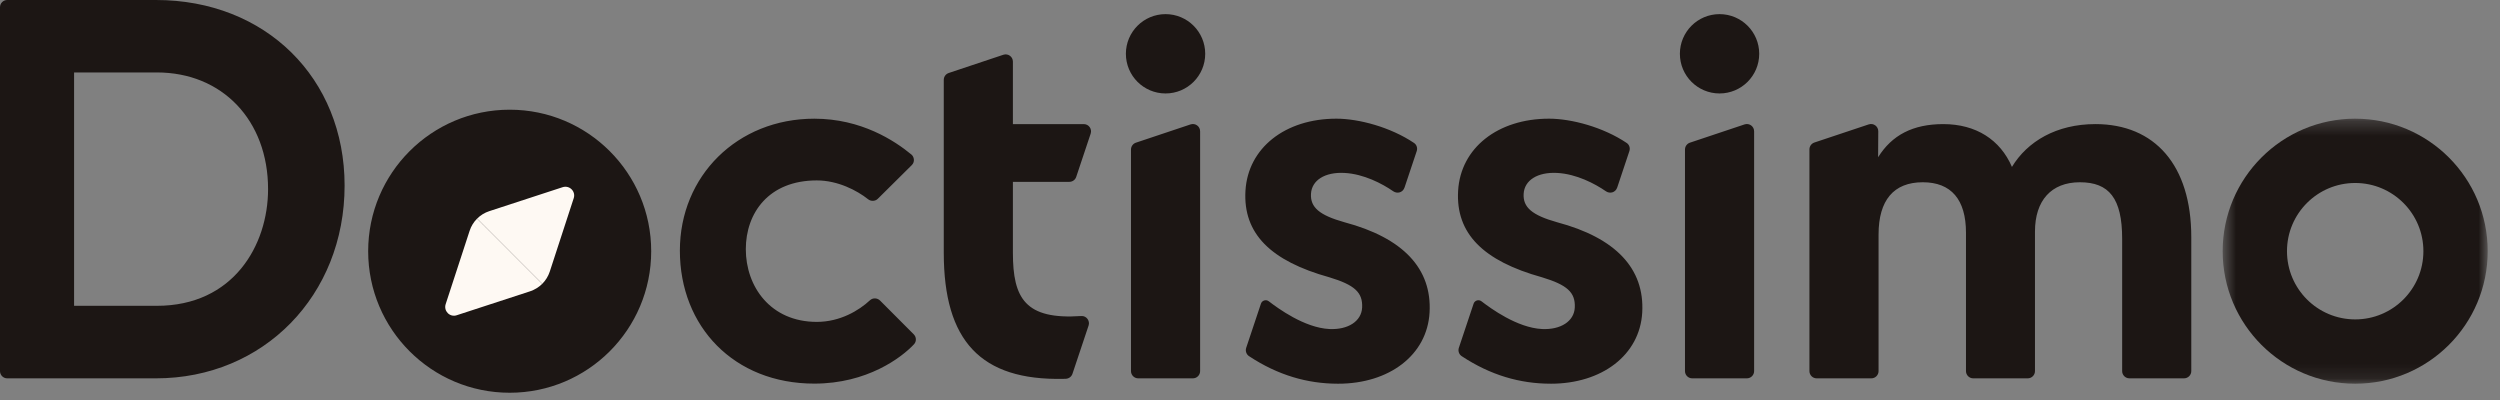
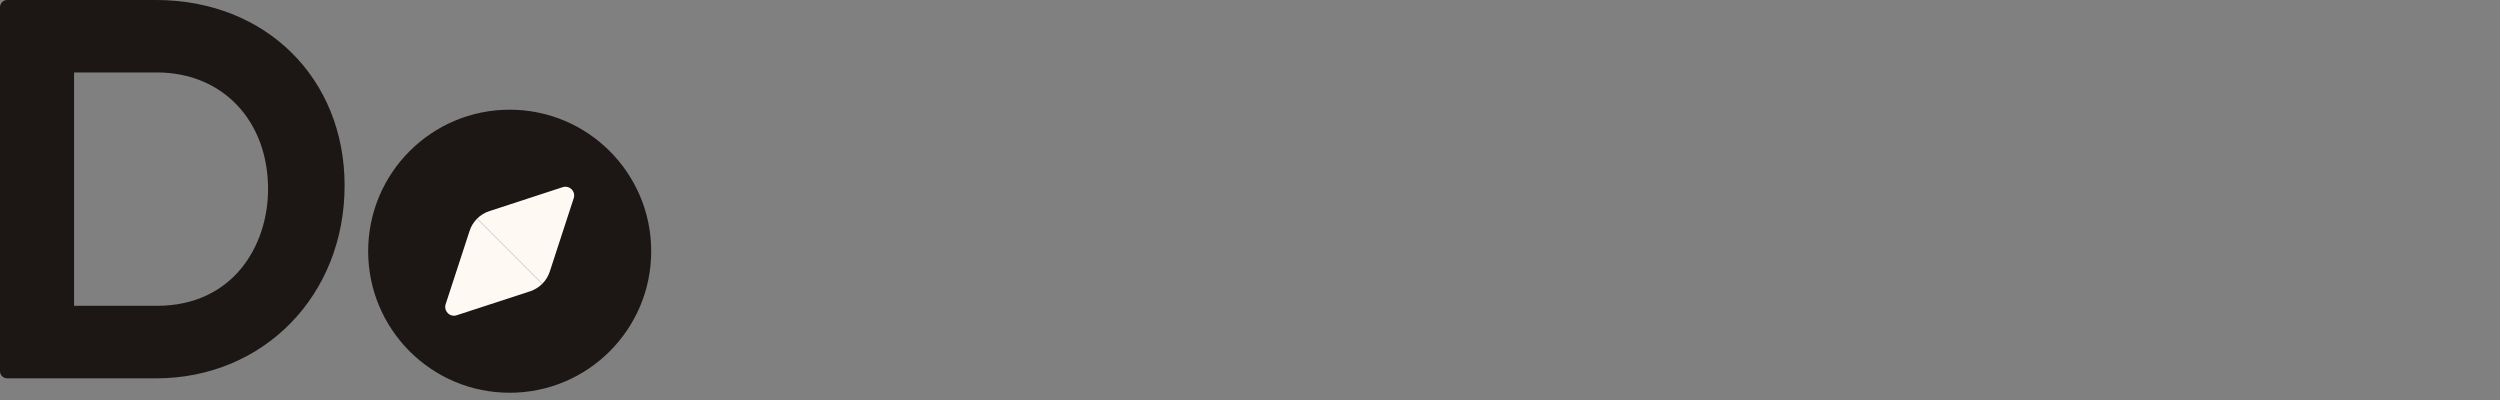
<svg xmlns="http://www.w3.org/2000/svg" fill="none" viewBox="0 0 175 28" height="28" width="175">
  <rect x="0" y="0" width="175" height="28" fill="#808080" stroke="none" />
  <mask height="19" width="20" y="8" x="155" maskUnits="userSpaceOnUse" style="mask-type:luminance" id="mask0_575_173">
-     <path fill="white" d="M155.588 8.308H174.14V26.859H155.588V8.308Z" />
+     <path fill="white" d="M155.588 8.308V26.859H155.588V8.308Z" />
  </mask>
  <g mask="url(#mask0_575_173)">
-     <path fill="#1C1614" d="M169.638 17.583C169.638 20.221 167.501 22.358 164.865 22.358C162.227 22.358 160.089 20.221 160.089 17.583C160.089 14.947 162.227 12.809 164.864 12.809C167.501 12.809 169.638 14.947 169.638 17.583ZM164.865 8.307C159.741 8.308 155.587 12.461 155.587 17.584C155.587 22.707 159.741 26.86 164.863 26.86C169.986 26.86 174.139 22.707 174.139 17.584C174.139 12.461 169.986 8.308 164.863 8.308" clip-rule="evenodd" fill-rule="evenodd" />
-   </g>
+     </g>
  <path fill="#1C1614" d="M10.981 21.407H5.186V5.071H10.981C15.564 5.071 18.765 8.431 18.765 13.241C18.765 17.174 16.329 21.407 10.981 21.407ZM10.918 0H0.506C0.227 0 0 0.227 0 0.506V25.977C0 26.257 0.226 26.484 0.506 26.484H10.917C18.445 26.484 24.122 20.682 24.122 12.989C24.123 5.462 18.583 0 10.918 0ZM45.584 17.585C45.584 23.056 41.149 27.492 35.678 27.492C30.207 27.492 25.772 23.056 25.772 17.585C25.772 12.114 30.207 7.679 35.678 7.679C41.148 7.679 45.584 12.114 45.584 17.585Z" clip-rule="evenodd" fill-rule="evenodd" />
  <path fill="#FEF9F3" d="M39.388 13.102L34.252 14.78C33.924 14.886 33.633 15.068 33.397 15.304L37.959 19.867C38.195 19.629 38.376 19.337 38.484 19.012L40.16 13.875C40.319 13.399 39.865 12.95 39.388 13.102Z" clip-rule="evenodd" fill-rule="evenodd" />
  <path fill="#FEF9F3" d="M31.195 21.295L32.873 16.159C32.978 15.831 33.16 15.54 33.397 15.304L37.959 19.867C37.722 20.102 37.429 20.283 37.105 20.392L31.968 22.068C31.492 22.226 31.043 21.772 31.195 21.295Z" clip-rule="evenodd" fill-rule="evenodd" />
-   <path fill="#1C1614" d="M146.671 8.687C143.96 8.687 141.917 9.896 140.836 11.684C140.019 9.782 138.318 8.687 136.029 8.687C133.902 8.687 132.431 9.459 131.468 11.007L131.479 9.191C131.482 8.843 131.142 8.597 130.812 8.707L127.006 9.977C126.8 10.046 126.66 10.239 126.66 10.457V25.977C126.66 26.257 126.888 26.484 127.167 26.484H130.992C131.273 26.484 131.499 26.256 131.499 25.978V16.416C131.499 14.009 132.565 12.758 134.594 12.758C136.583 12.758 137.619 13.968 137.619 16.294V25.977C137.619 26.257 137.846 26.484 138.126 26.484H141.941C142.221 26.484 142.448 26.256 142.448 25.978V16.208C142.448 14.042 143.584 12.758 145.593 12.758C147.636 12.758 148.551 13.883 148.551 16.71V25.976C148.551 26.256 148.778 26.483 149.057 26.483H152.884C153.163 26.483 153.39 26.256 153.39 25.977V16.598C153.39 11.571 150.844 8.686 146.671 8.686M70.903 12.729H74.855C75.073 12.729 75.266 12.59 75.335 12.383L76.347 9.354C76.456 9.026 76.212 8.687 75.865 8.687H70.903V4.313C70.903 3.967 70.564 3.723 70.235 3.833L66.41 5.11C66.203 5.179 66.064 5.373 66.064 5.591V17.693C66.064 23.866 68.654 26.644 74.439 26.519L74.59 26.516C74.818 26.51 75.005 26.369 75.073 26.163L76.204 22.779C76.306 22.471 76.064 22.095 75.689 22.122C71.758 22.393 70.903 20.876 70.903 17.693V12.729ZM63.962 23.402L61.607 21.042C61.413 20.848 61.097 20.833 60.896 21.02C60.123 21.74 58.801 22.532 57.176 22.532C53.929 22.532 52.207 20.054 52.207 17.445C52.207 14.911 53.806 12.629 57.176 12.629C58.64 12.629 59.985 13.325 60.768 13.948C60.966 14.104 61.265 14.096 61.444 13.918L63.827 11.556C64.066 11.319 63.979 10.966 63.803 10.821C62.625 9.848 60.291 8.308 57.002 8.308C51.606 8.308 47.591 12.323 47.591 17.543C47.591 22.863 51.381 26.853 57.002 26.853C60.703 26.853 63.11 25.03 63.98 24.099C64.163 23.902 64.153 23.593 63.962 23.403M93.661 26.86C97.25 26.863 99.903 24.852 100.07 21.874C100.243 18.805 98.223 16.65 94.104 15.555C92.355 15.063 91.714 14.512 91.769 13.563C91.824 12.621 92.737 12.034 94.11 12.105C95.467 12.177 96.753 12.854 97.529 13.39C97.793 13.572 98.195 13.498 98.321 13.118L99.171 10.575C99.24 10.366 99.168 10.132 98.985 10.009C97.335 8.898 95.114 8.307 93.547 8.307C89.967 8.307 87.358 10.35 87.182 13.354C87.008 16.349 88.941 18.268 93.063 19.413C94.811 19.943 95.402 20.464 95.349 21.532C95.299 22.493 94.357 23.095 93.055 23.032C91.308 22.944 89.454 21.579 88.82 21.093C88.61 20.931 88.336 21.044 88.267 21.254L87.234 24.347C87.162 24.563 87.242 24.805 87.432 24.931C89.456 26.267 91.519 26.859 93.661 26.86ZM108.547 26.86C112.136 26.863 114.789 24.852 114.956 21.874C115.129 18.805 113.109 16.65 108.99 15.555C107.242 15.063 106.599 14.512 106.655 13.563C106.71 12.621 107.623 12.034 108.996 12.105C110.353 12.177 111.639 12.854 112.416 13.39C112.68 13.572 113.081 13.498 113.208 13.118L114.057 10.575C114.126 10.366 114.054 10.132 113.871 10.009C112.221 8.898 109.999 8.307 108.432 8.307C104.853 8.307 102.244 10.35 102.068 13.354C101.894 16.349 103.827 18.268 107.949 19.413C109.697 19.943 110.288 20.464 110.235 21.532C110.186 22.493 109.243 23.095 107.941 23.032C106.195 22.944 104.341 21.579 103.707 21.093C103.496 20.931 103.223 21.044 103.153 21.254L102.12 24.347C102.047 24.563 102.128 24.805 102.318 24.931C104.342 26.267 106.406 26.858 108.548 26.859M79.169 25.977C79.169 26.257 79.396 26.484 79.676 26.484H83.502C83.781 26.484 84.008 26.256 84.008 25.978V9.189C84.008 8.843 83.669 8.599 83.341 8.708L79.515 9.987C79.309 10.056 79.169 10.25 79.169 10.468V25.977ZM84.365 3.765C84.365 5.299 83.122 6.542 81.589 6.542C80.055 6.542 78.812 5.299 78.812 3.765C78.812 2.233 80.055 0.989 81.589 0.989C83.122 0.989 84.365 2.232 84.365 3.765ZM117.949 25.977C117.949 26.257 118.176 26.484 118.455 26.484H122.281C122.561 26.484 122.788 26.256 122.788 25.978V9.189C122.788 8.843 122.448 8.599 122.121 8.708L118.295 9.987C118.088 10.056 117.949 10.25 117.949 10.468V25.977ZM123.145 3.765C123.145 5.299 121.901 6.542 120.368 6.542C118.835 6.542 117.592 5.299 117.592 3.765C117.592 2.233 118.835 0.989 120.368 0.989C121.901 0.989 123.145 2.232 123.145 3.765Z" clip-rule="evenodd" fill-rule="evenodd" />
</svg>